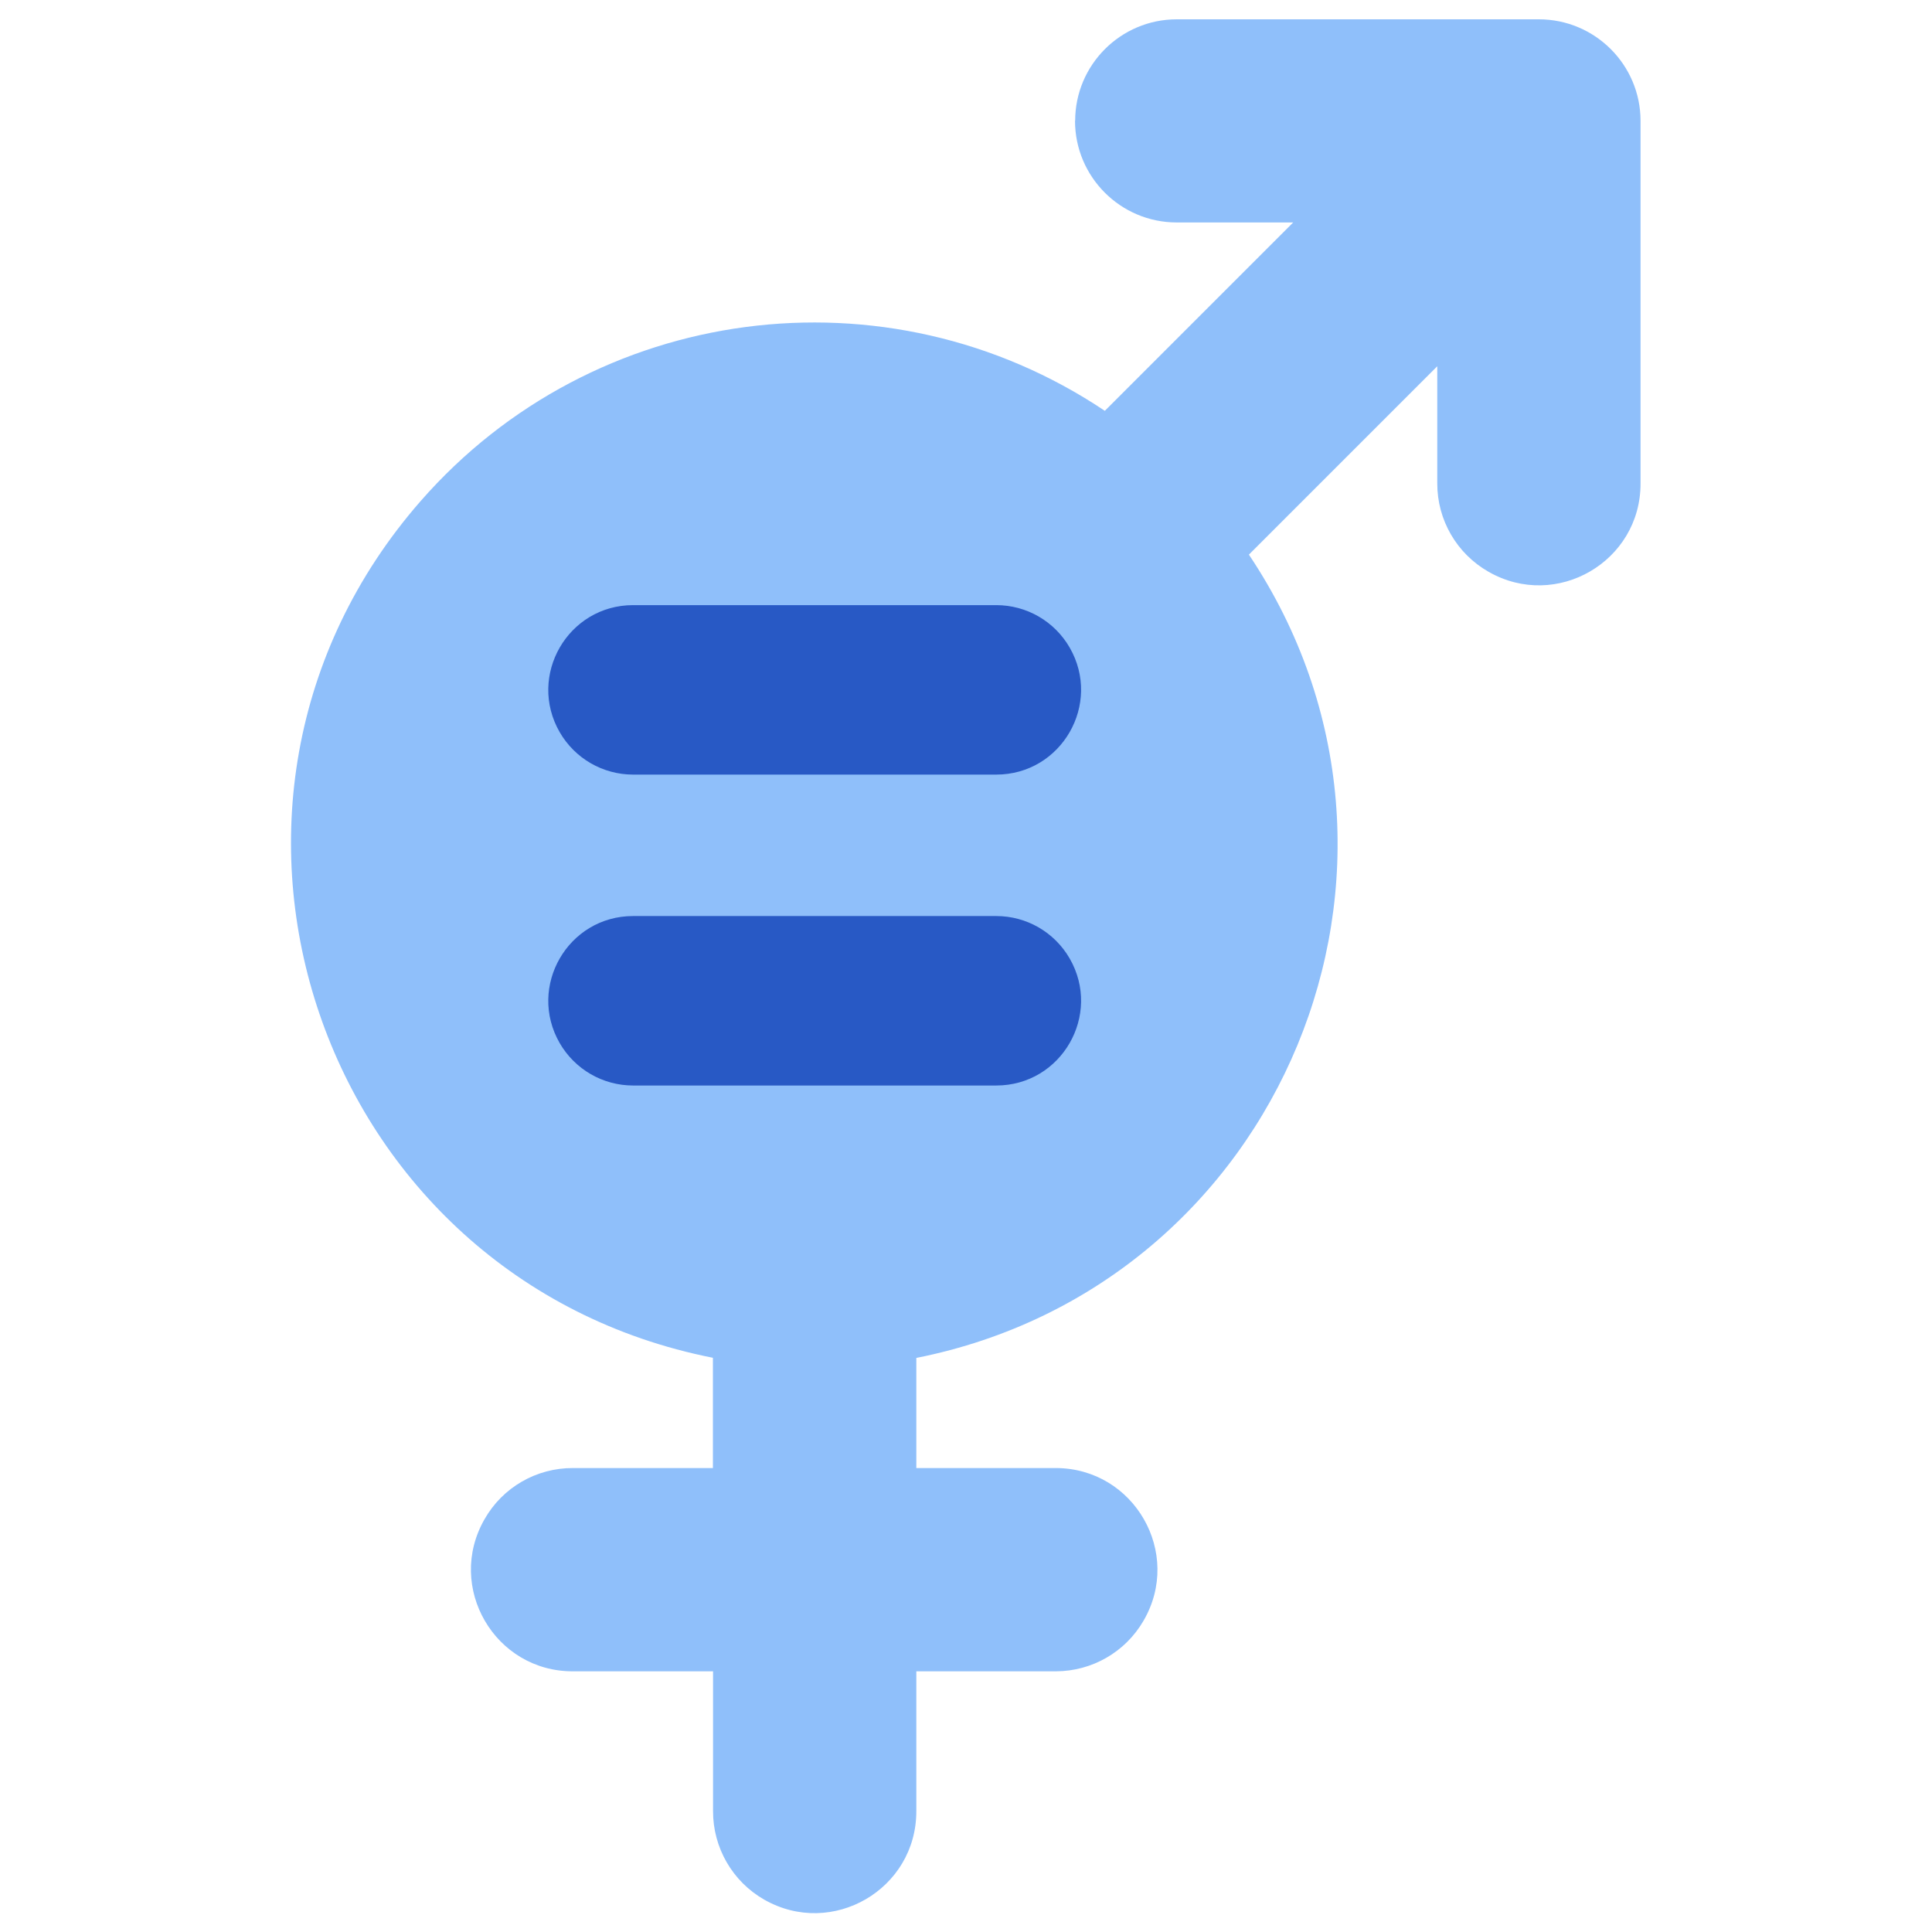
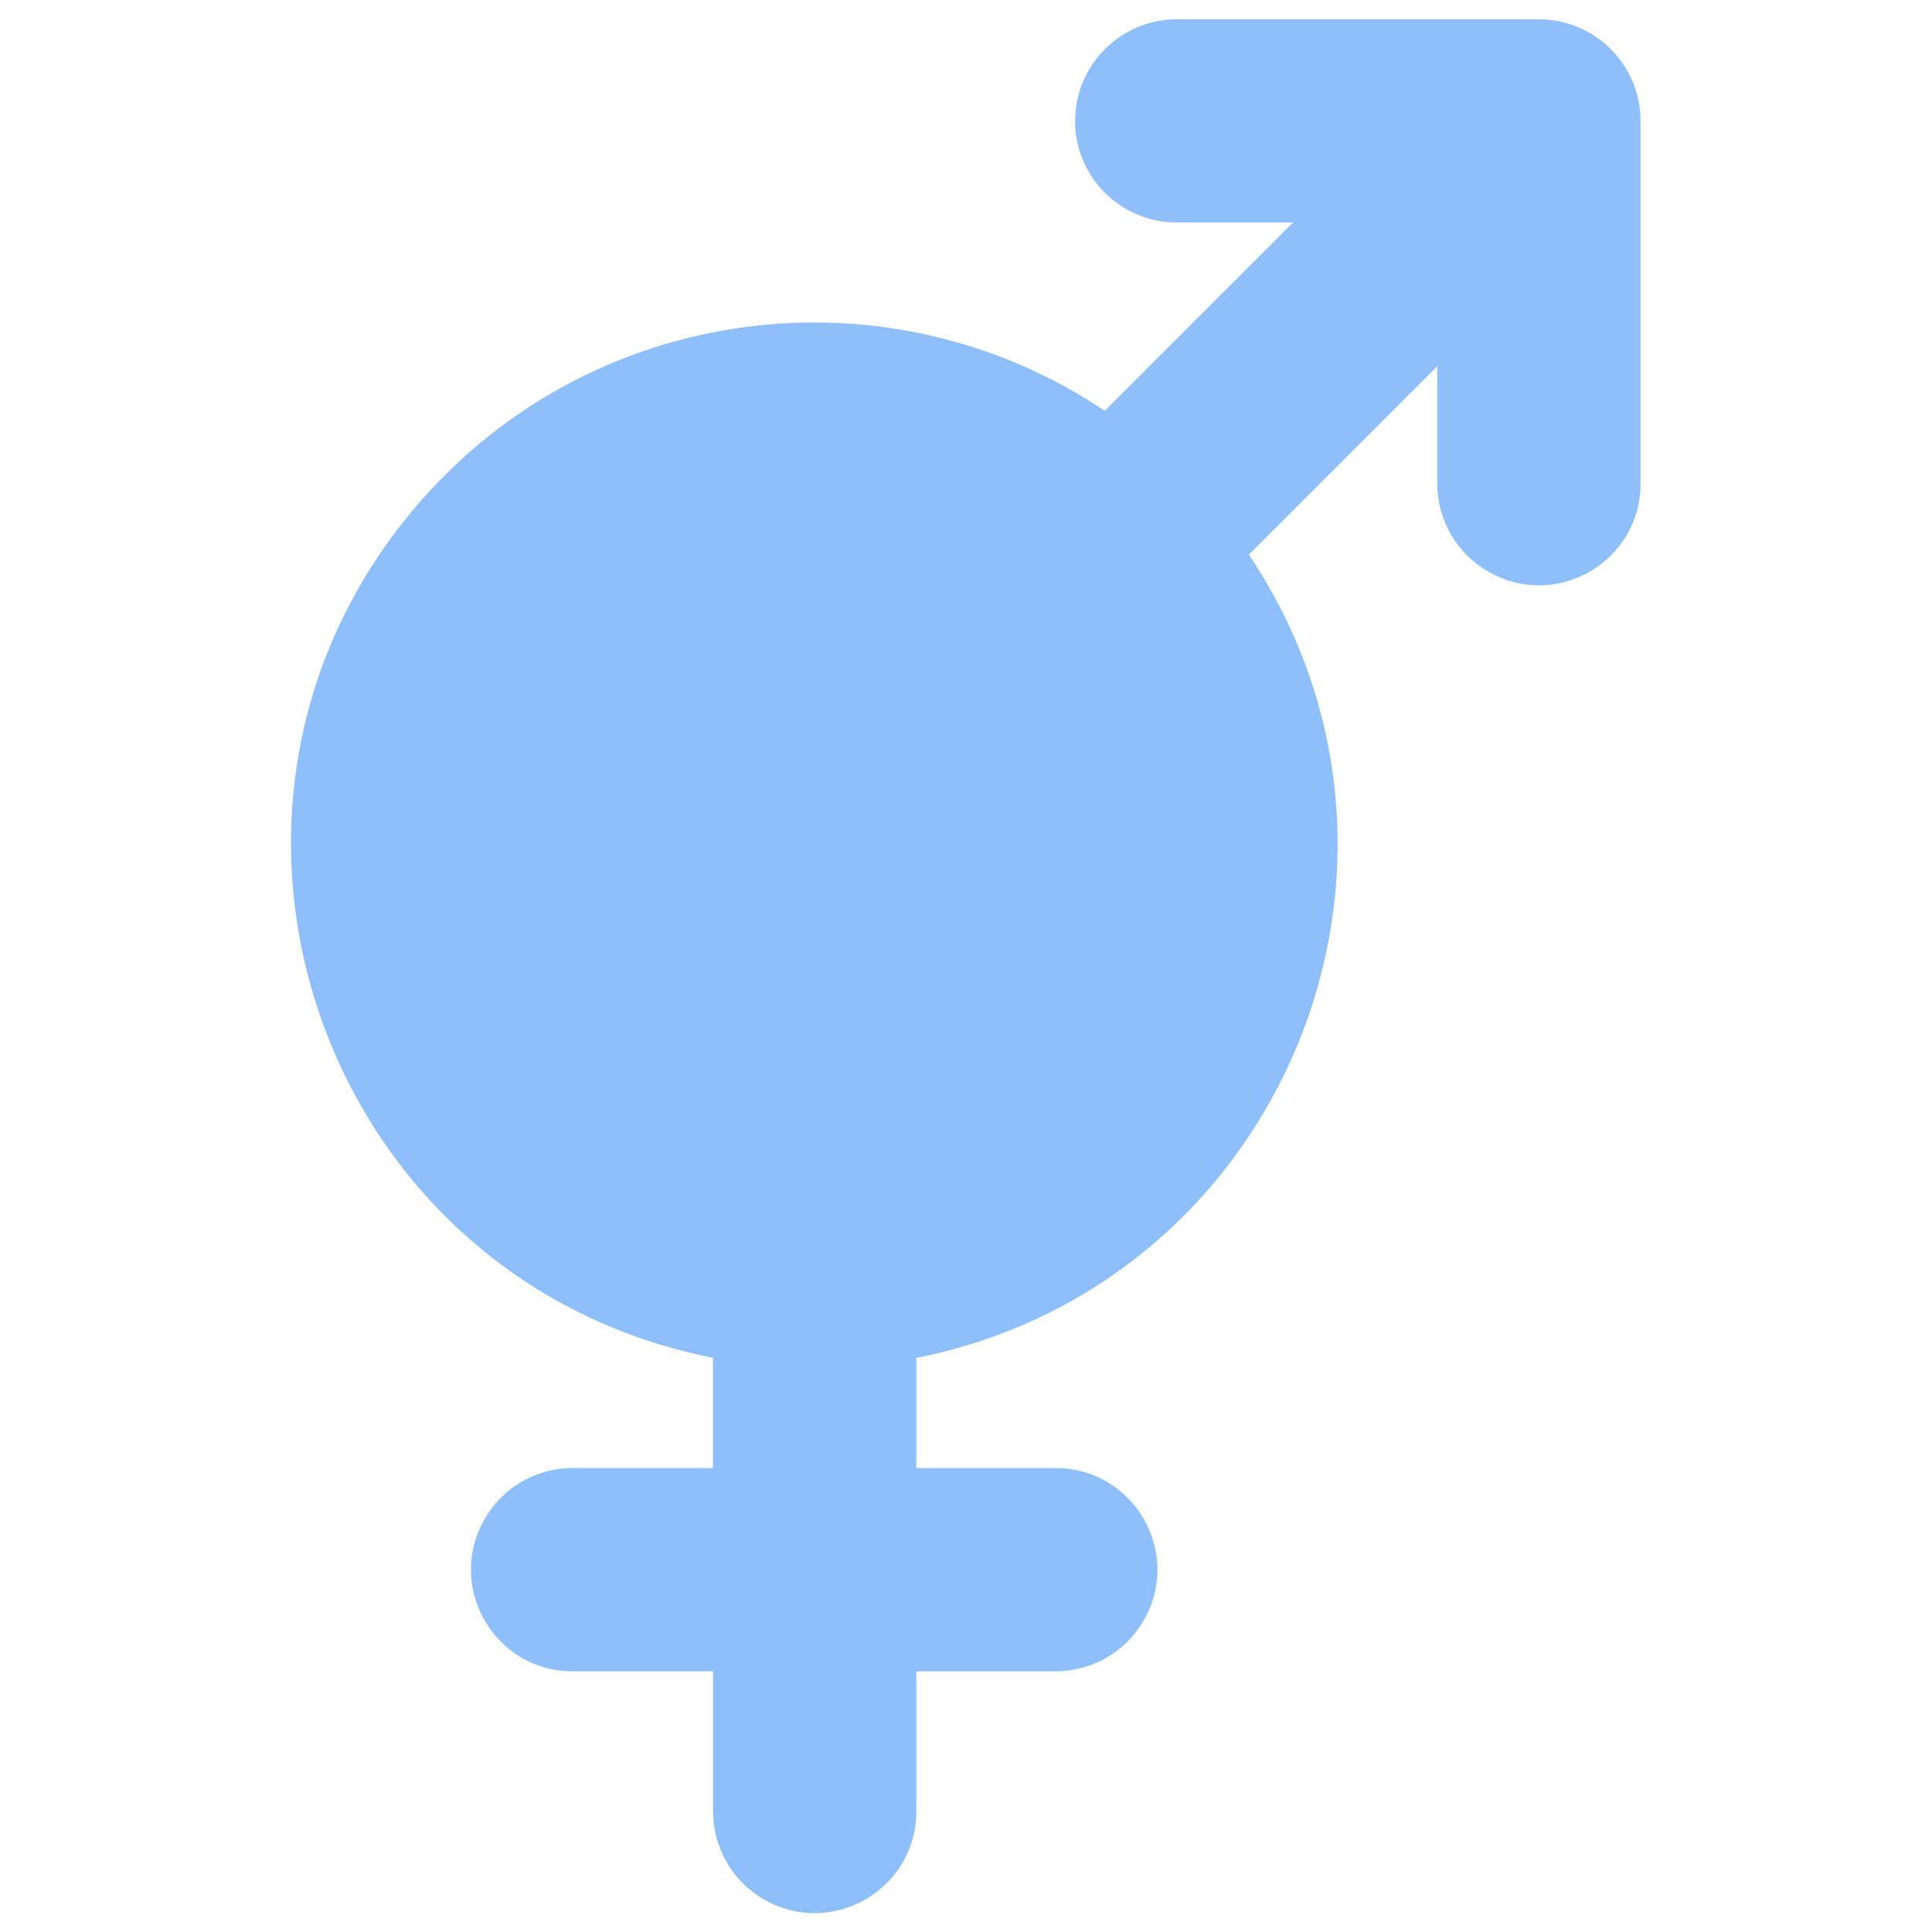
<svg xmlns="http://www.w3.org/2000/svg" fill="none" viewBox="0 0 14 14" id="Gender-Equality--Streamline-Core">
  <desc>Gender Equality Streamline Icon: https://streamlinehq.com</desc>
  <g id="gender-equality">
    <path id="Union" fill="#8fbffa" fill-rule="evenodd" d="M7.791 0.876C7.791 0.47 8.121 0.14 8.527 0.14H11.151C11.558 0.14 11.888 0.47 11.888 0.876V3.502C11.89 4.069 11.278 4.425 10.786 4.143C10.556 4.012 10.414 3.767 10.415 3.502V2.654L9.05 4.019C10.552 6.263 9.289 9.314 6.64 9.84V10.638H7.652C8.219 10.64 8.572 11.255 8.286 11.745C8.155 11.971 7.914 12.11 7.652 12.111H6.64V13.123C6.642 13.69 6.03 14.047 5.537 13.765C5.308 13.634 5.166 13.389 5.167 13.123V12.111H4.152C3.586 12.113 3.229 11.501 3.511 11.009C3.642 10.778 3.887 10.637 4.152 10.638H5.166V9.839C2.306 9.274 1.129 5.826 3.048 3.631C4.301 2.198 6.424 1.918 8.006 2.977L9.371 1.612H8.527C8.12 1.612 7.79 1.282 7.79 0.875Z" clip-rule="evenodd" stroke-width="1" />
-     <path id="Union_2" fill="#2859c5" fill-rule="evenodd" d="M4.588 4.385C4.115 4.385 3.82 4.897 4.056 5.306C4.166 5.496 4.368 5.613 4.588 5.613H7.219C7.692 5.613 7.987 5.101 7.751 4.692C7.641 4.502 7.439 4.385 7.219 4.385H4.588ZM4.588 6.638C4.115 6.638 3.82 7.15 4.056 7.559C4.166 7.749 4.368 7.866 4.588 7.866H7.219C7.692 7.866 7.987 7.354 7.751 6.945C7.641 6.755 7.439 6.638 7.219 6.638H4.588Z" clip-rule="evenodd" stroke-width="1" />
  </g>
</svg>